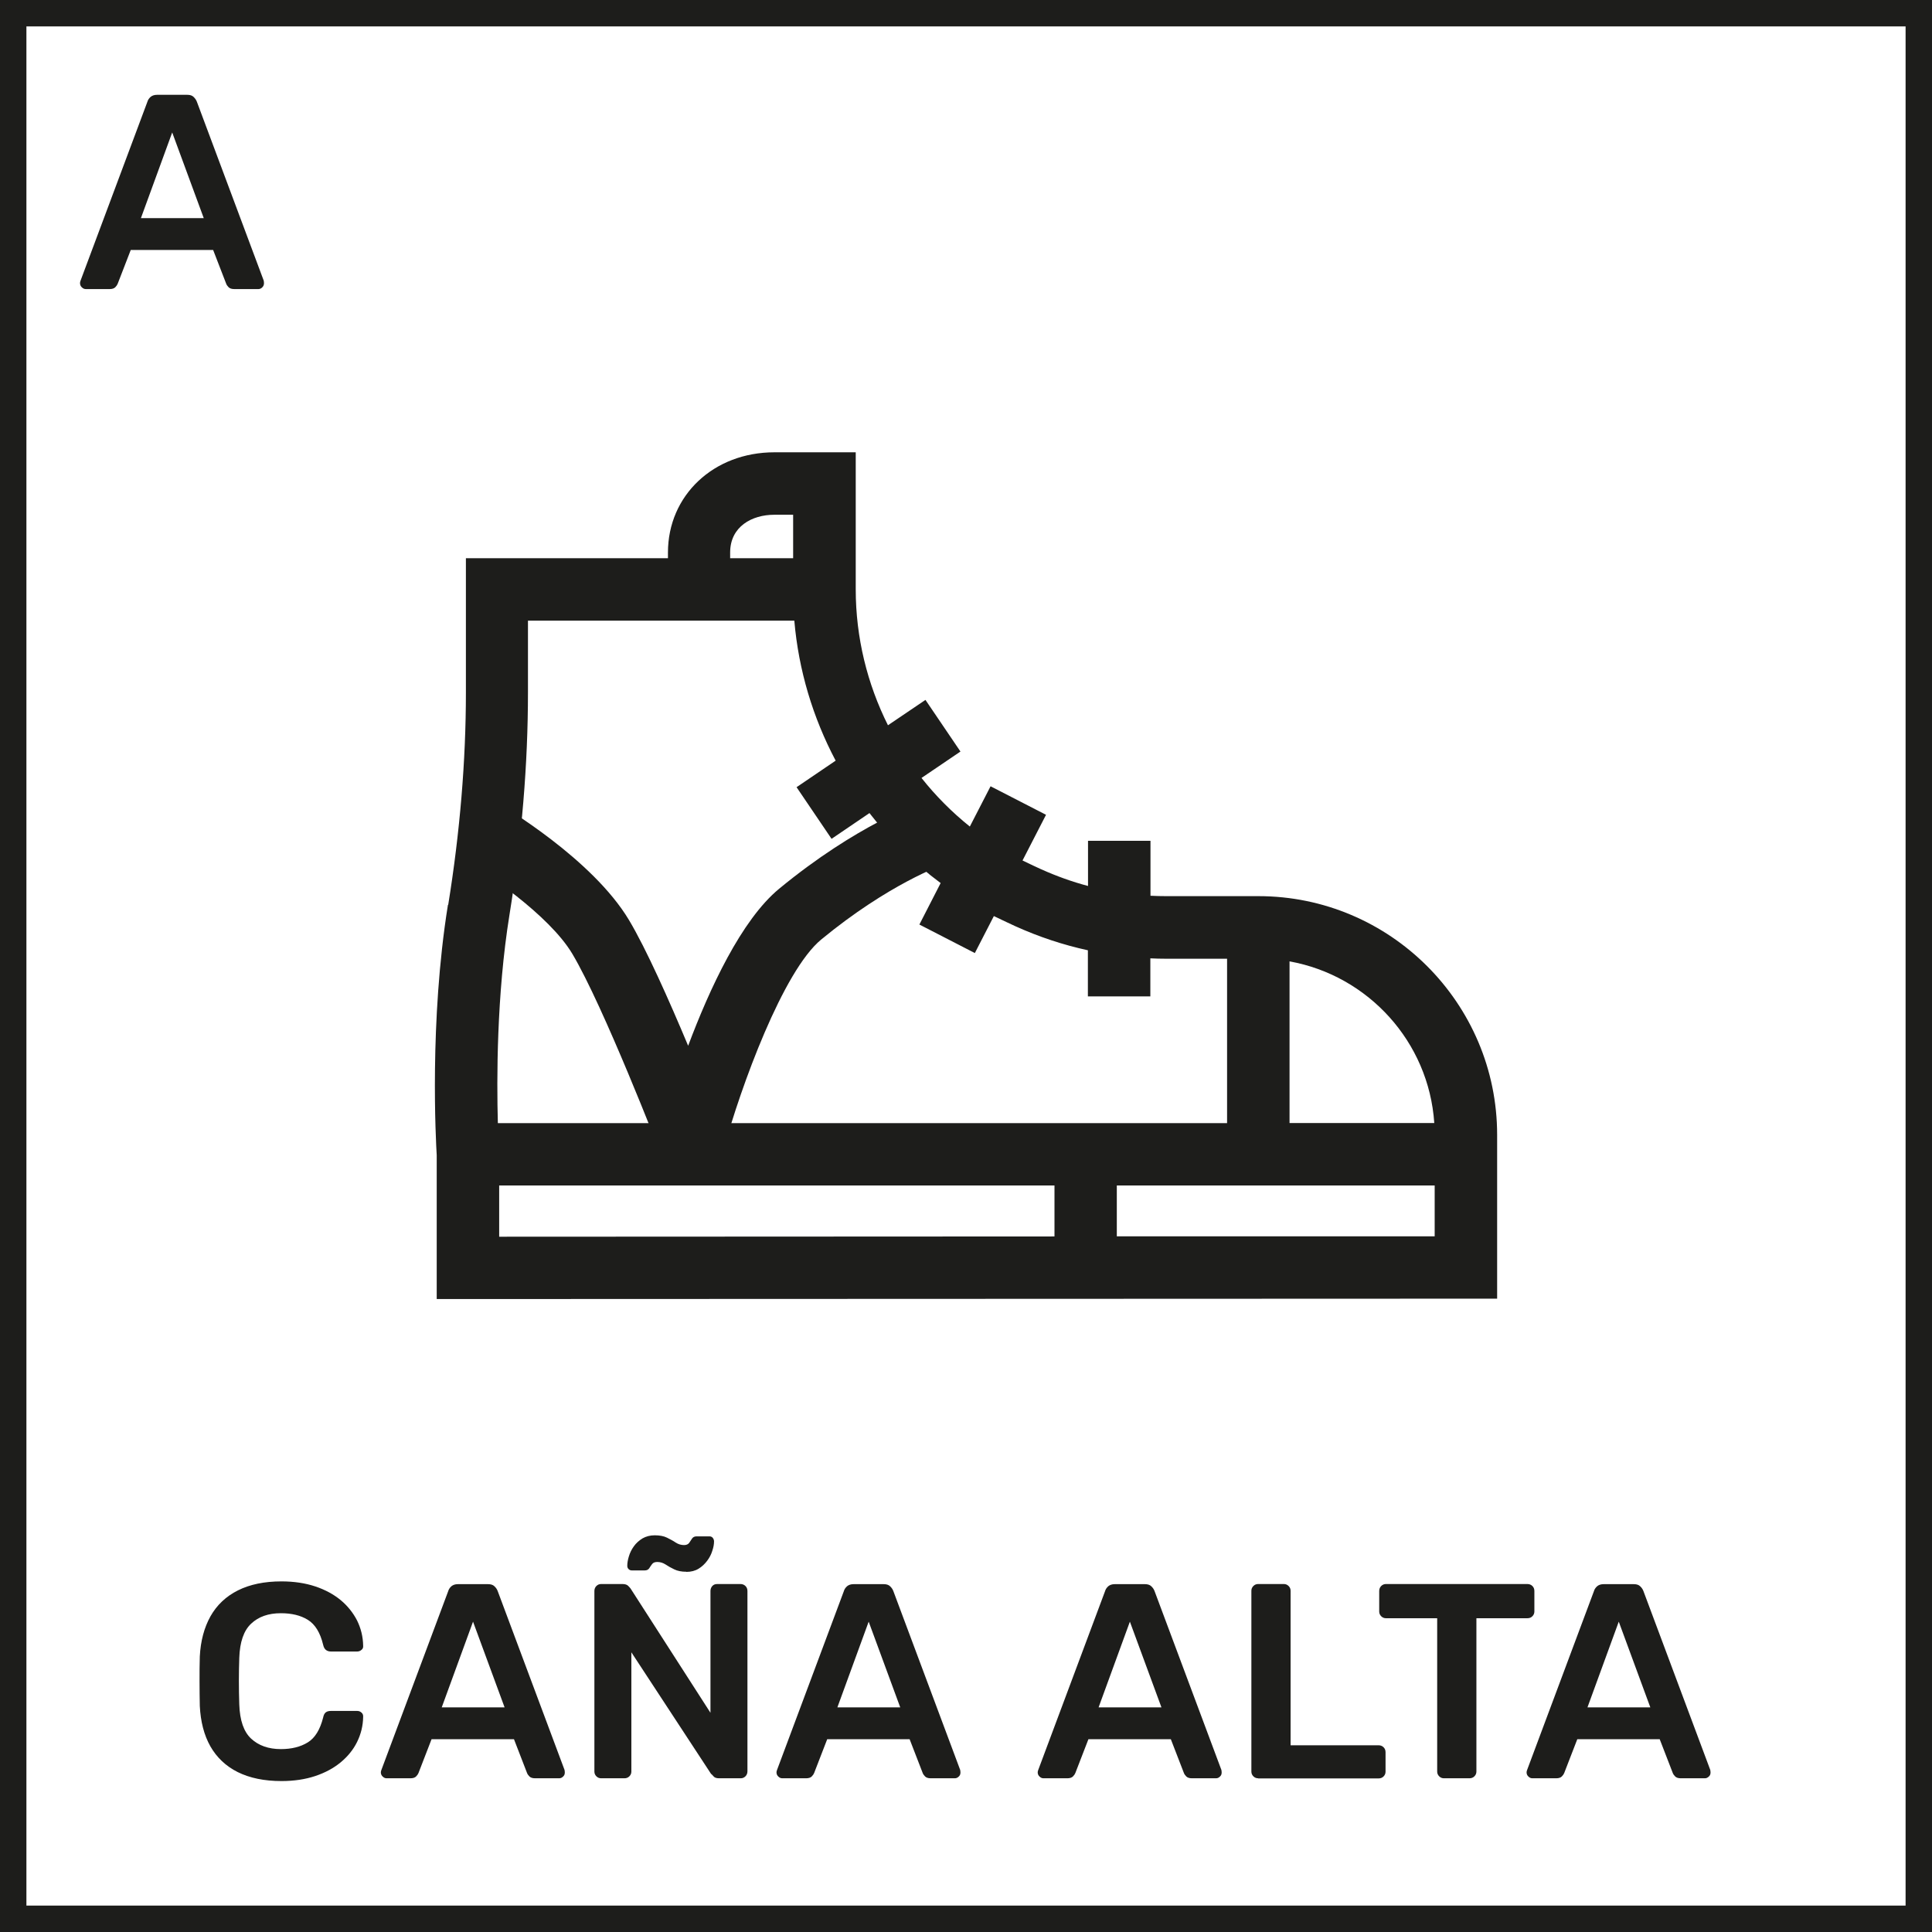
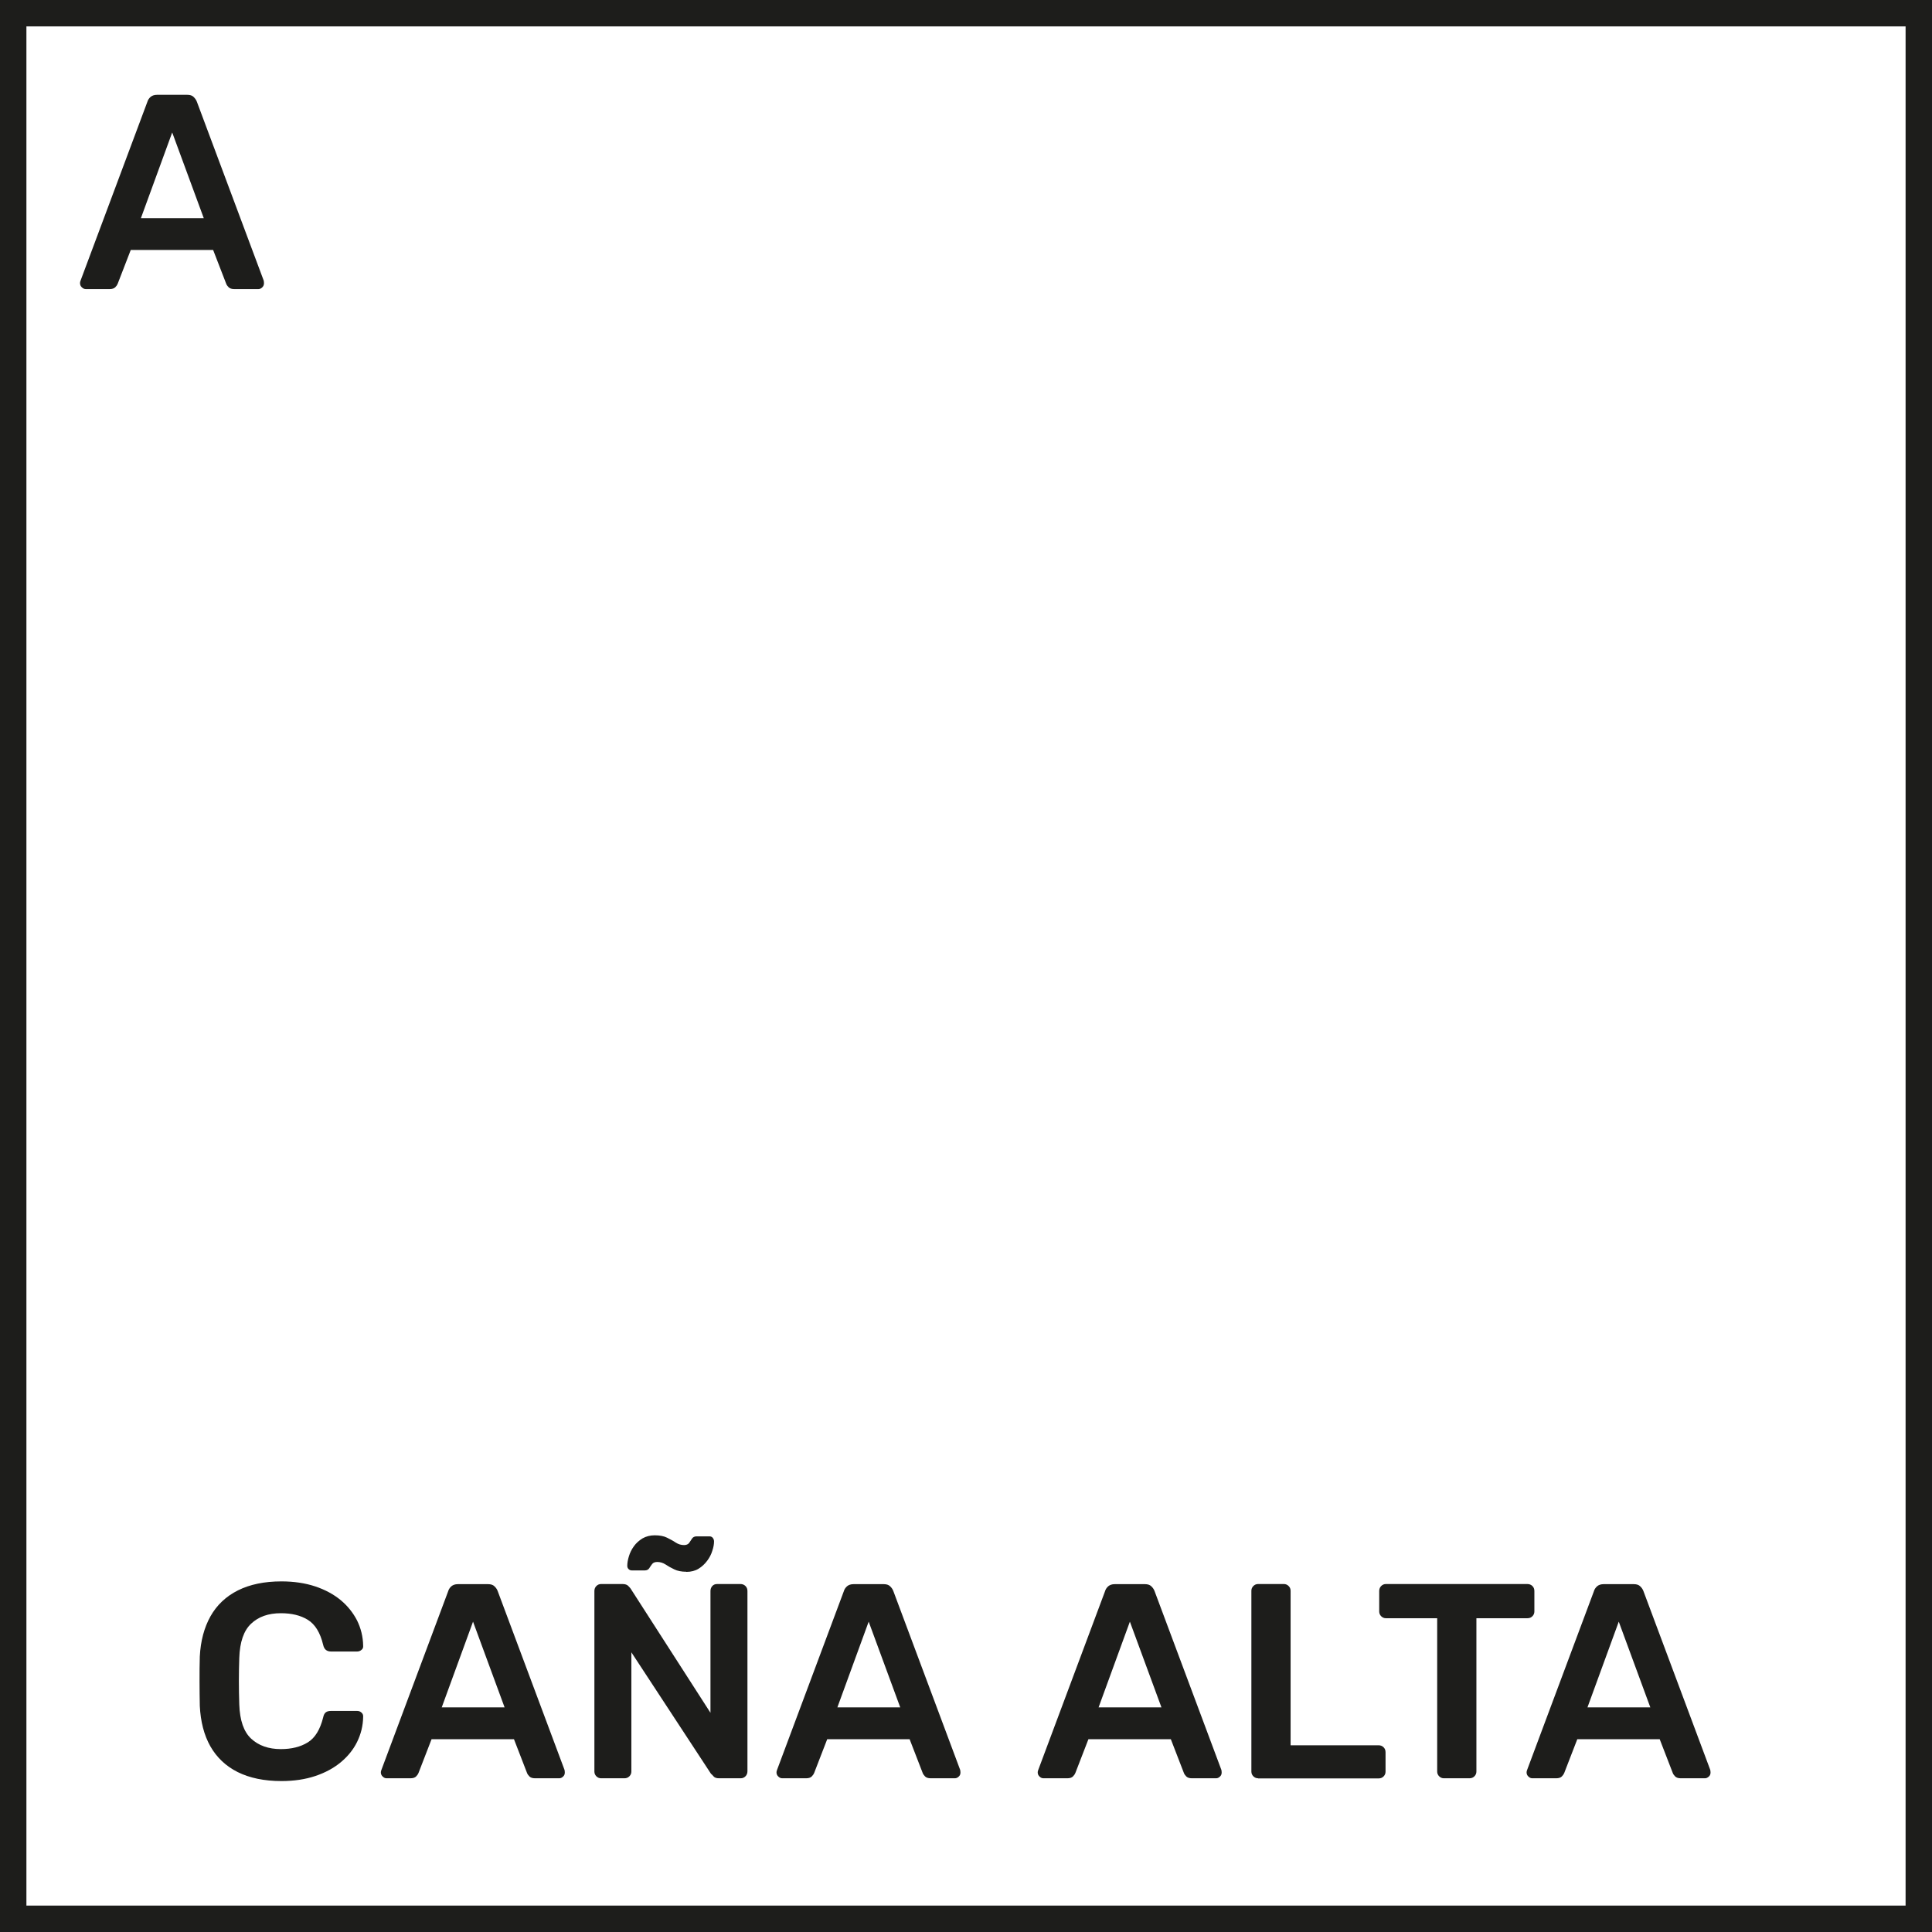
<svg xmlns="http://www.w3.org/2000/svg" id="Capa_2" viewBox="0 0 146.3 146.3">
  <defs>
    <style> .cls-1 { fill: #1d1d1b; } </style>
  </defs>
  <g id="Disseny">
    <g>
      <path class="cls-1" d="M6.5,21.89c-.11,0-.21-.04-.3-.13-.09-.08-.14-.19-.14-.32,0-.06.01-.12.04-.19l5.06-13.54c.04-.14.12-.26.24-.37.12-.1.28-.16.49-.16h2.29c.21,0,.37.05.48.16.11.11.2.23.25.37l5.06,13.54c.01.07.02.13.02.19,0,.13-.04.23-.13.32-.08.08-.18.13-.29.13h-1.83c-.2,0-.34-.05-.43-.14-.09-.09-.15-.18-.18-.26l-.99-2.56h-6.24l-.99,2.56c-.03.08-.09.17-.18.26s-.23.14-.43.14h-1.83ZM10.66,16.52h4.77l-2.39-6.49-2.37,6.49Z" />
      <g>
        <path class="cls-1" d="M21.31,134.87c-1.3,0-2.4-.23-3.31-.68-.9-.45-1.59-1.11-2.07-1.95-.48-.85-.74-1.87-.8-3.06-.01-.57-.02-1.19-.02-1.85s0-1.29.02-1.89c.06-1.18.33-2.19.81-3.05.48-.85,1.18-1.51,2.08-1.96.9-.45,2-.68,3.29-.68.95,0,1.81.13,2.56.38s1.4.6,1.93,1.04c.53.44.94.96,1.24,1.54.29.59.45,1.23.46,1.91.01.13-.02.23-.12.31-.09.08-.2.13-.33.13h-1.99c-.15,0-.28-.04-.38-.12-.1-.08-.17-.21-.21-.39-.22-.92-.61-1.55-1.16-1.89s-1.23-.5-2.04-.5c-.94,0-1.69.26-2.25.79-.56.52-.86,1.39-.9,2.59-.04,1.15-.04,2.32,0,3.53s.34,2.07.9,2.59c.56.52,1.31.79,2.25.79.81,0,1.49-.17,2.04-.51.55-.34.93-.97,1.16-1.88.04-.2.11-.33.21-.4.1-.07.22-.1.38-.1h1.99c.13,0,.23.04.33.13.09.08.13.19.12.31-.01.69-.17,1.32-.46,1.91-.29.59-.71,1.1-1.24,1.54-.53.44-1.18.79-1.93,1.04s-1.61.38-2.56.38Z" />
        <path class="cls-1" d="M29.28,134.66c-.11,0-.21-.04-.3-.13-.09-.08-.14-.19-.14-.31,0-.06.01-.12.04-.19l5.06-13.54c.04-.14.12-.26.24-.37.12-.1.28-.16.49-.16h2.29c.21,0,.37.05.48.16.11.1.2.23.25.37l5.06,13.54c.01.07.02.13.02.19,0,.13-.04.23-.13.31-.08.08-.18.13-.29.13h-1.83c-.2,0-.34-.05-.43-.14-.09-.09-.15-.18-.18-.26l-.99-2.56h-6.24l-.99,2.56c-.03.08-.09.17-.18.26s-.23.14-.43.14h-1.83ZM33.44,129.29h4.77l-2.39-6.49-2.37,6.49Z" />
        <path class="cls-1" d="M45.52,134.66c-.14,0-.26-.05-.36-.15-.1-.1-.15-.22-.15-.36v-13.67c0-.15.05-.28.15-.38.1-.1.22-.15.36-.15h1.62c.2,0,.34.05.43.14.09.09.15.16.18.2l6.05,9.41v-9.22c0-.15.05-.28.14-.38.09-.1.21-.15.37-.15h1.76c.15,0,.28.05.38.15.1.1.15.22.15.38v13.65c0,.15-.05.28-.15.38-.1.1-.22.15-.36.15h-1.64c-.2,0-.34-.05-.42-.15-.08-.1-.15-.16-.19-.19l-6.03-9.2v9.03c0,.14-.05.26-.15.36-.1.1-.22.15-.38.15h-1.76ZM51.97,119.02c-.36,0-.67-.06-.91-.18-.25-.12-.47-.24-.66-.37-.2-.13-.41-.19-.63-.19-.18,0-.31.05-.39.16-.08.1-.15.21-.22.32-.07.1-.18.16-.34.16h-.97c-.1,0-.18-.03-.25-.1-.07-.07-.1-.15-.1-.25,0-.21.04-.45.12-.71.08-.27.2-.52.38-.77.17-.24.4-.44.66-.6.27-.15.57-.23.92-.23.38,0,.69.06.93.18.24.12.47.24.66.37.2.13.41.19.63.19.18,0,.31-.06.39-.17.08-.11.15-.22.22-.33.07-.1.18-.16.34-.16h.97c.11,0,.2.04.26.12.06.08.09.17.09.26,0,.21-.04.45-.13.71-.08.27-.21.52-.39.76-.18.24-.39.44-.65.6-.26.16-.57.24-.93.24Z" />
        <path class="cls-1" d="M59.24,134.66c-.11,0-.21-.04-.3-.13-.09-.08-.14-.19-.14-.31,0-.06.01-.12.04-.19l5.06-13.54c.04-.14.12-.26.24-.37.12-.1.28-.16.49-.16h2.29c.21,0,.37.05.48.16.11.1.2.23.25.37l5.06,13.54c.01.07.02.13.02.19,0,.13-.04.23-.13.31-.08.08-.18.13-.29.13h-1.83c-.2,0-.34-.05-.43-.14-.09-.09-.15-.18-.18-.26l-.99-2.56h-6.24l-.99,2.56c-.03.08-.09.17-.18.26s-.23.14-.43.14h-1.83ZM63.4,129.29h4.77l-2.39-6.49-2.37,6.49Z" />
        <path class="cls-1" d="M79.02,134.66c-.11,0-.21-.04-.3-.13-.09-.08-.14-.19-.14-.31,0-.06.01-.12.04-.19l5.06-13.54c.04-.14.12-.26.24-.37.12-.1.28-.16.49-.16h2.29c.21,0,.37.05.48.16.11.1.2.23.25.37l5.06,13.54c.01.07.02.13.02.19,0,.13-.04.23-.13.31-.08.08-.18.13-.29.13h-1.83c-.2,0-.34-.05-.43-.14-.09-.09-.15-.18-.18-.26l-.99-2.56h-6.24l-.99,2.56c-.03.08-.09.17-.18.26s-.23.14-.43.14h-1.83ZM83.18,129.29h4.77l-2.39-6.49-2.37,6.49Z" />
        <path class="cls-1" d="M95.27,134.66c-.14,0-.26-.05-.36-.15-.1-.1-.15-.22-.15-.36v-13.69c0-.14.05-.26.15-.36.1-.1.22-.15.36-.15h1.95c.14,0,.26.05.36.15.1.1.15.22.15.36v11.7h6.66c.15,0,.28.05.38.15.1.1.15.22.15.38v1.47c0,.14-.05.26-.15.36-.1.1-.22.15-.38.15h-9.11Z" />
        <path class="cls-1" d="M109.34,134.66c-.14,0-.26-.05-.36-.15-.1-.1-.15-.22-.15-.36v-11.61h-3.88c-.14,0-.26-.05-.36-.15-.1-.1-.15-.22-.15-.36v-1.55c0-.15.05-.28.15-.38.1-.1.22-.15.36-.15h10.71c.15,0,.28.05.38.15.1.1.15.22.15.38v1.55c0,.14-.05.26-.15.36-.1.1-.22.15-.38.15h-3.86v11.61c0,.14-.05.26-.15.36s-.22.15-.38.15h-1.93Z" />
        <path class="cls-1" d="M116.04,134.66c-.11,0-.21-.04-.3-.13-.09-.08-.14-.19-.14-.31,0-.06.01-.12.04-.19l5.06-13.54c.04-.14.12-.26.24-.37.12-.1.28-.16.49-.16h2.29c.21,0,.37.05.48.16.11.1.2.23.25.37l5.06,13.54c.01.07.02.13.02.19,0,.13-.04.23-.13.31s-.18.13-.29.13h-1.83c-.2,0-.34-.05-.43-.14-.09-.09-.15-.18-.18-.26l-.99-2.56h-6.24l-.99,2.56c-.03.08-.09.17-.18.26s-.23.14-.43.14h-1.83ZM120.2,129.29h4.77l-2.39-6.49-2.37,6.49Z" />
      </g>
      <path class="cls-1" d="M146.3,146.3H0V0h146.3v146.3ZM2,144.3h142.3V2H2v142.3Z" />
      <g>
-         <path class="cls-1" d="M33.92,68.52c-1.42,8.81-.91,17.94-.85,18.96v10.89s80.3-.03,80.3-.03v-12.4c0-9.97-8.11-18.08-18.08-18.08h-6.98c-.4,0-.79-.01-1.19-.03v-4.16s-4.73,0-4.73,0v3.42c-1.21-.32-2.4-.75-3.56-1.27,0,0-1.11-.51-1.4-.66l1.78-3.46-4.2-2.16-1.57,3.05c-1.36-1.09-2.59-2.33-3.66-3.68l2.95-2-2.65-3.91-2.84,1.92c-1.57-3.14-2.44-6.65-2.44-10.29v-10.38s-6.16,0-6.16,0c-4.6,0-8.06,3.26-8.06,7.59v.43h-15.3s0,10.17,0,10.17c0,5.16-.45,10.57-1.34,16.08h0ZM60.06,38.98v3.29h-4.77v-.43c0-1.98,1.67-2.86,3.33-2.86h1.44ZM108.61,85.04h-10.96v-12.24c5.95,1.07,10.55,6.09,10.96,12.24ZM108.64,93.62h-24.07s0-3.85,0-3.85h24.07v3.85ZM37.8,89.77h42.05v3.86l-42.05.02v-3.88ZM37.7,85.04c-.09-3.27-.1-9.69.88-15.77.93-5.76,1.4-11.42,1.4-16.83v-5.44h20.17c.32,3.75,1.41,7.35,3.13,10.6l-2.96,2.01,2.65,3.91,2.87-1.95c1.54,1.99,3.34,3.78,5.39,5.3l-1.61,3.14,4.2,2.16,1.44-2.8c.36.18,1.61.76,1.61.76,1.79.81,3.63,1.42,5.51,1.83v3.49s4.73,0,4.73,0v-2.88c.39.02.79.03,1.19.03h4.62v12.45h-55.22Z" />
-         <path class="cls-1" d="M50.03,87.38c-.04-.11-4.33-11.19-6.69-15.15-1.77-2.97-6.68-6.25-8.42-7.26l2.51-4.32c.75.44,7.44,4.41,10.2,9.02,1.31,2.19,3.05,6.11,4.48,9.52,1.62-4.32,4.03-9.53,6.89-11.89,5.91-4.87,10.57-6.46,10.77-6.53l1.58,4.74s-4.04,1.41-9.17,5.64c-2.87,2.37-6.07,11.07-7.41,15.99l-4.74.24Z" />
-       </g>
+         </g>
    </g>
  </g>
</svg>